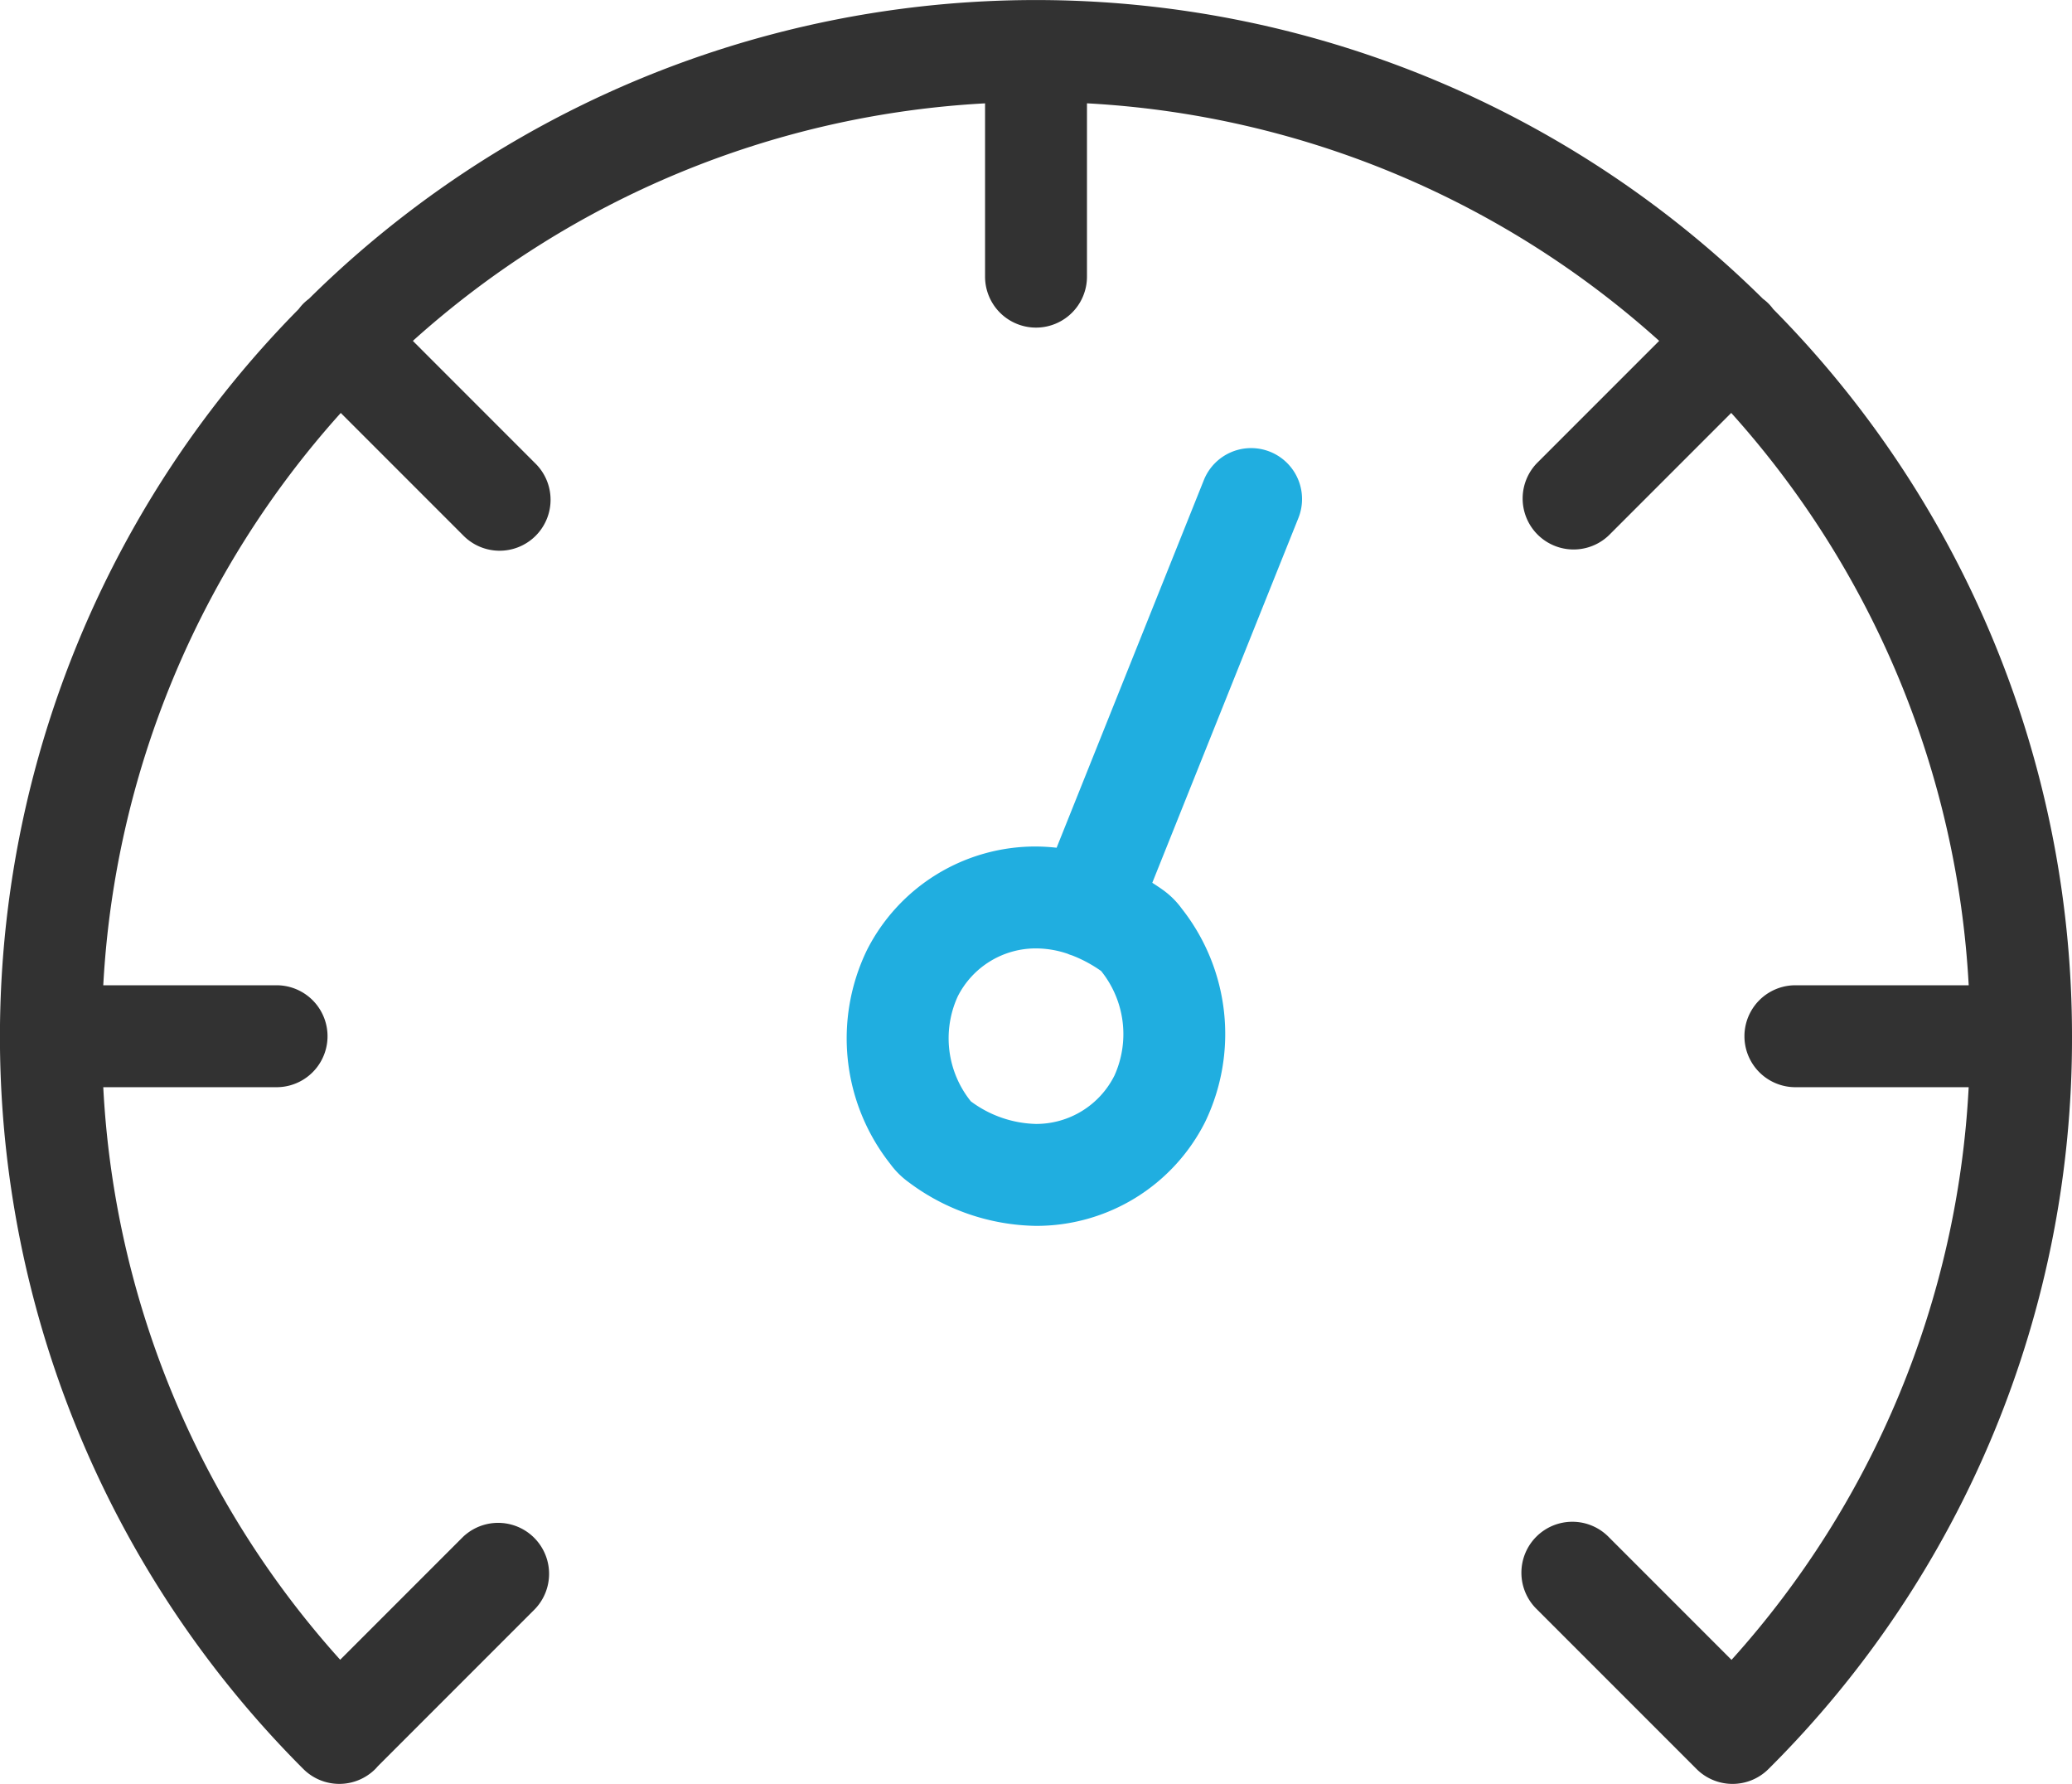
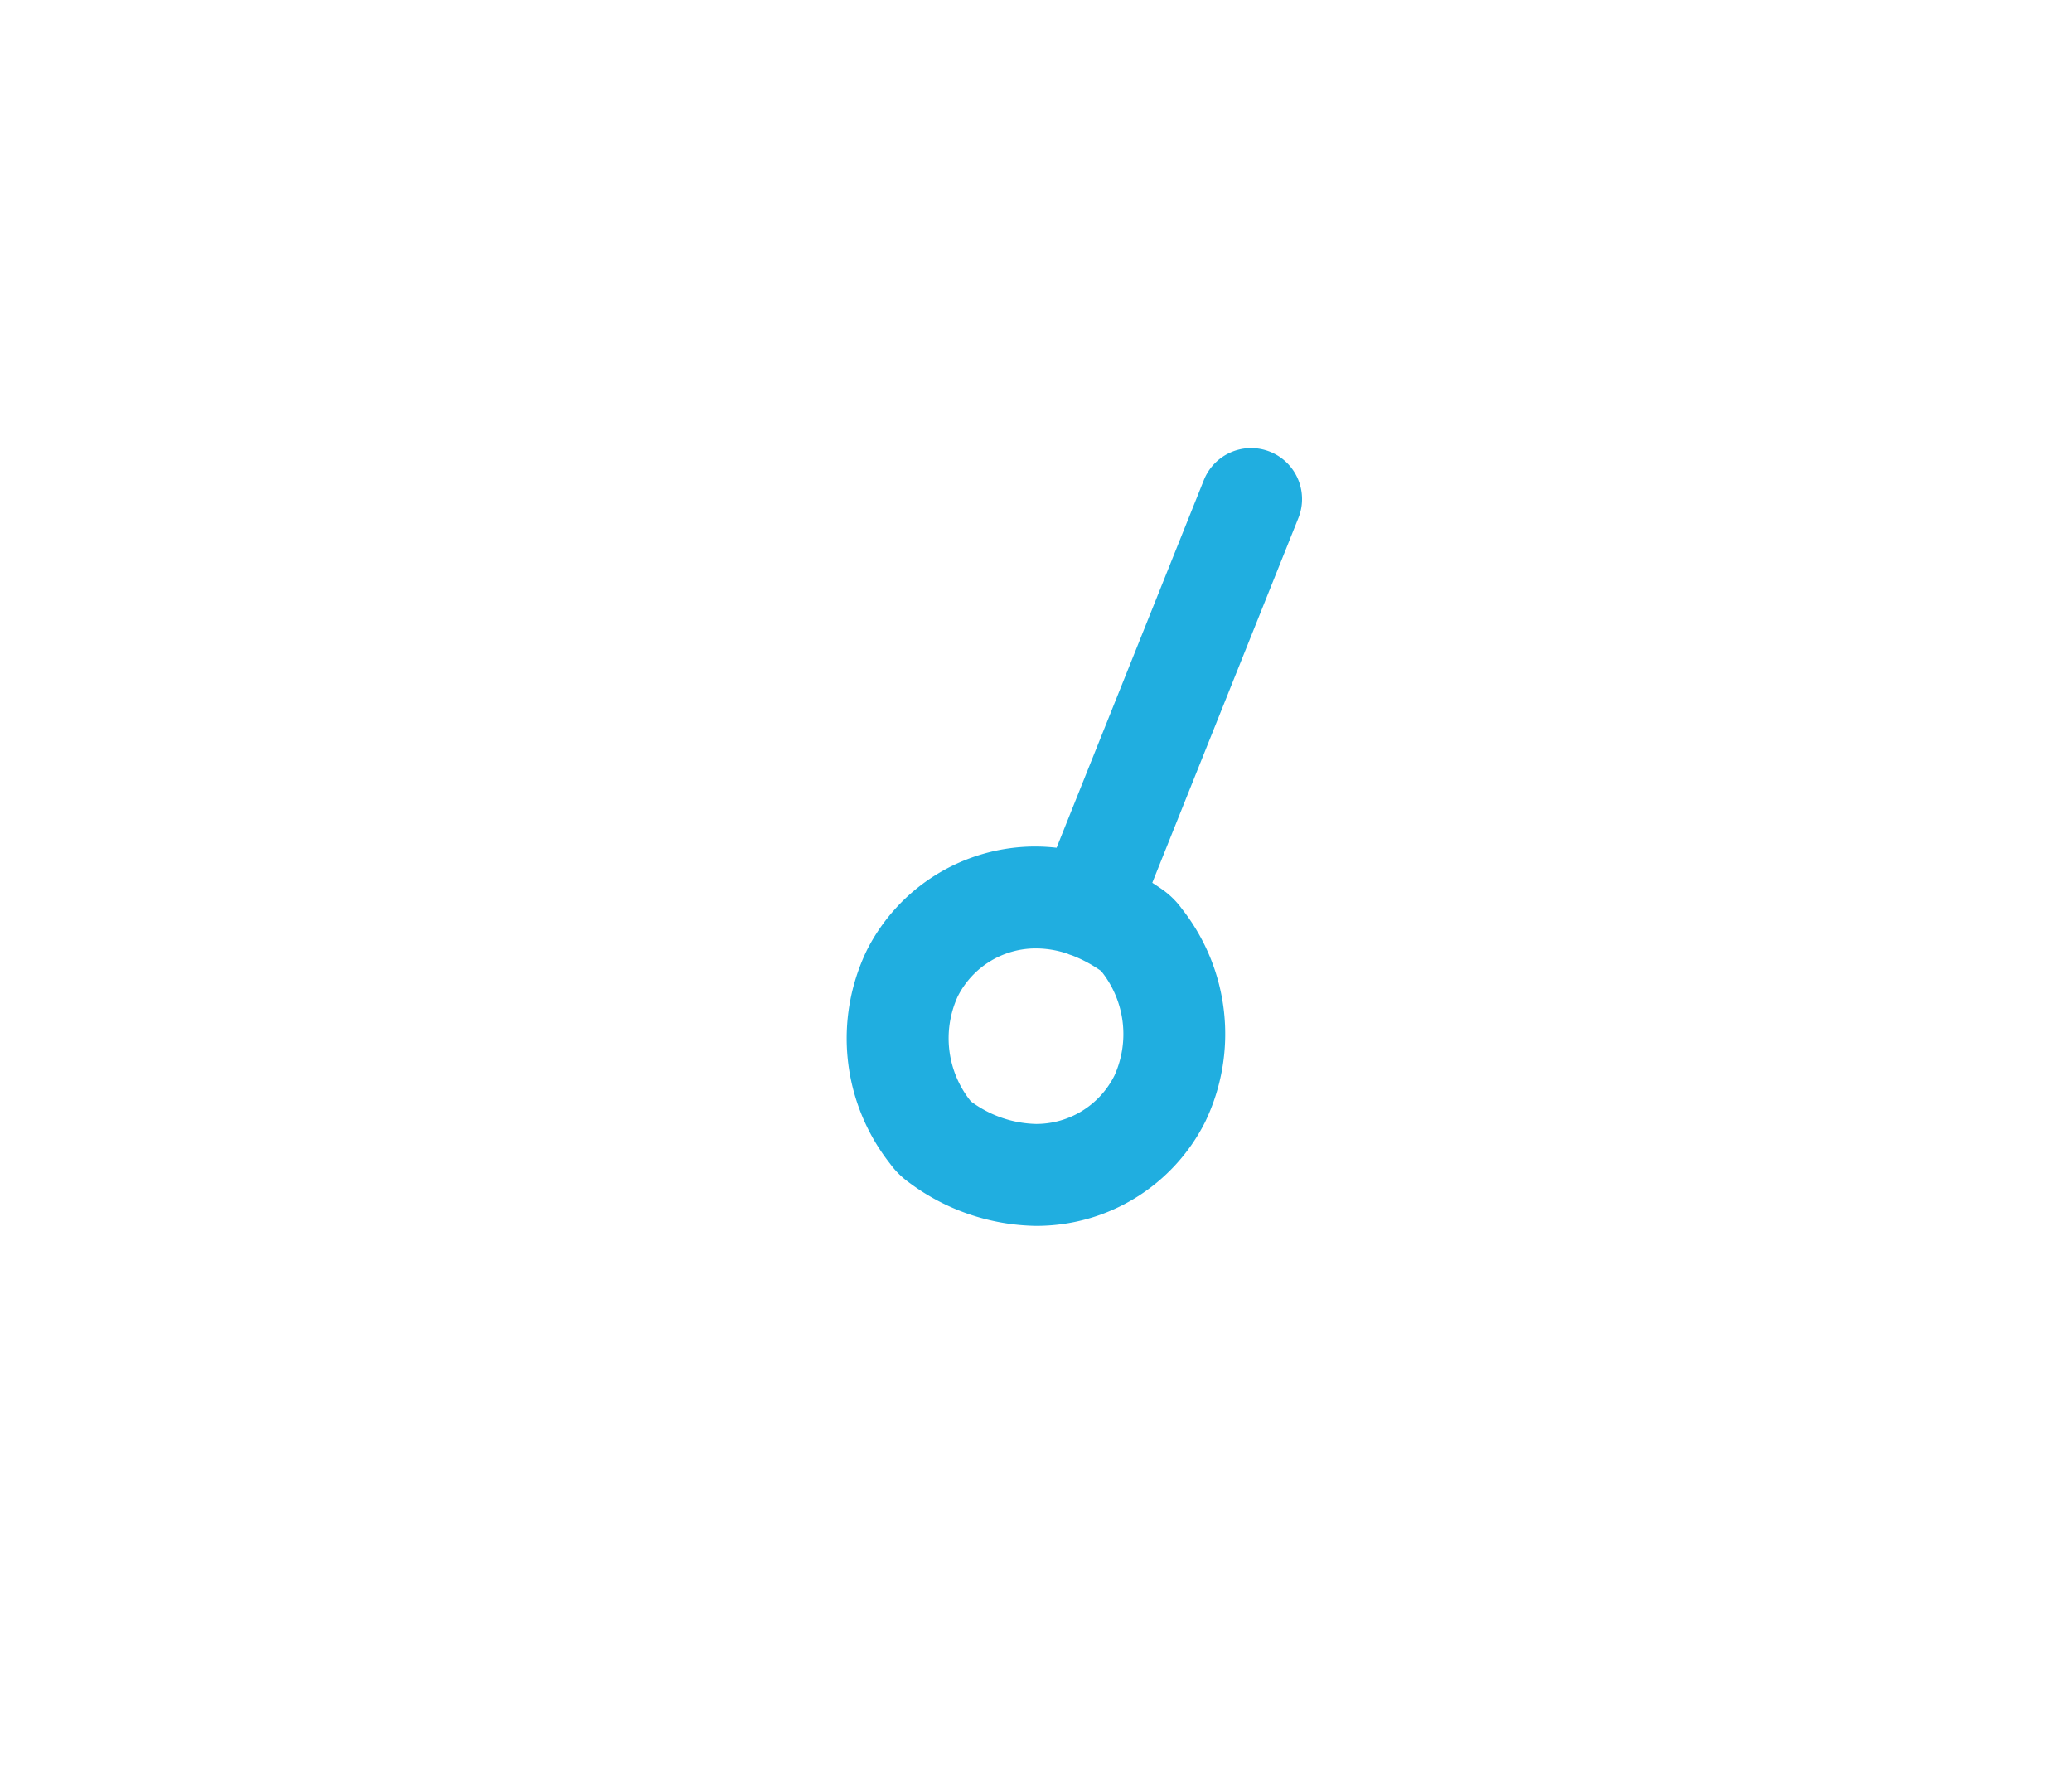
<svg xmlns="http://www.w3.org/2000/svg" width="70.227" height="60.452" viewBox="0 0 70.227 60.452">
  <g id="download-speed" transform="translate(0 -21.226)">
-     <path id="パス_319" data-name="パス 319" d="M70.227,56.339A35,35,0,0,0,60.1,31.7a1.747,1.747,0,0,0-.16-.188,1.717,1.717,0,0,0-.187-.16,35.049,35.049,0,0,0-49.283,0,1.769,1.769,0,0,0-.187.16,1.725,1.725,0,0,0-.16.188,35.081,35.081,0,0,0,.157,49.468l0,0,0,0,0,0a1.727,1.727,0,0,0,2.442,0c.029-.029.055-.059.081-.09l5.322-5.322a1.727,1.727,0,0,0-2.442-2.442l-4.153,4.153A31.393,31.393,0,0,1,3.5,58.066H9.374a1.727,1.727,0,1,0,0-3.454H3.5A31.534,31.534,0,0,1,11.55,35.219l4.142,4.142a1.727,1.727,0,1,0,2.442-2.442l-4.141-4.142a31.533,31.533,0,0,1,19.394-8.049V30.6a1.727,1.727,0,1,0,3.454,0V24.727a31.533,31.533,0,0,1,19.394,8.049l-4.142,4.142a1.727,1.727,0,0,0,2.442,2.442l4.142-4.142a31.533,31.533,0,0,1,8.049,19.394H60.852a1.727,1.727,0,1,0,0,3.454h5.873a31.393,31.393,0,0,1-8.038,19.405l-4.153-4.153a1.727,1.727,0,1,0-2.442,2.442L57.5,81.168a1.726,1.726,0,0,0,2.442,0A34.884,34.884,0,0,0,70.227,56.339Z" transform="translate(0)" fill="#323232" />
    <path id="パス_320" data-name="パス 320" d="M138.954,87.3a1.726,1.726,0,0,0-2.245.961l-4.99,12.457a6.564,6.564,0,0,0-.7-.042,6.4,6.4,0,0,0-5.73,3.513,6.864,6.864,0,0,0,.79,7.24,2.811,2.811,0,0,0,.614.614,7.369,7.369,0,0,0,4.326,1.488,6.4,6.4,0,0,0,5.73-3.513,6.863,6.863,0,0,0-.789-7.238,2.81,2.81,0,0,0-.615-.616c-.126-.092-.255-.175-.383-.259l4.952-12.36A1.727,1.727,0,0,0,138.954,87.3Zm-5.281,21.15a2.965,2.965,0,0,1-2.653,1.627,3.846,3.846,0,0,1-2.208-.766,3.41,3.41,0,0,1-.444-3.555,2.964,2.964,0,0,1,2.652-1.627,3.361,3.361,0,0,1,1.077.183l.035.016c.038.015.076.027.114.039a4.586,4.586,0,0,1,.982.528A3.411,3.411,0,0,1,133.673,108.452Z" transform="translate(-95.907 -50.766)" fill="#20aee0" />
  </g>
</svg>